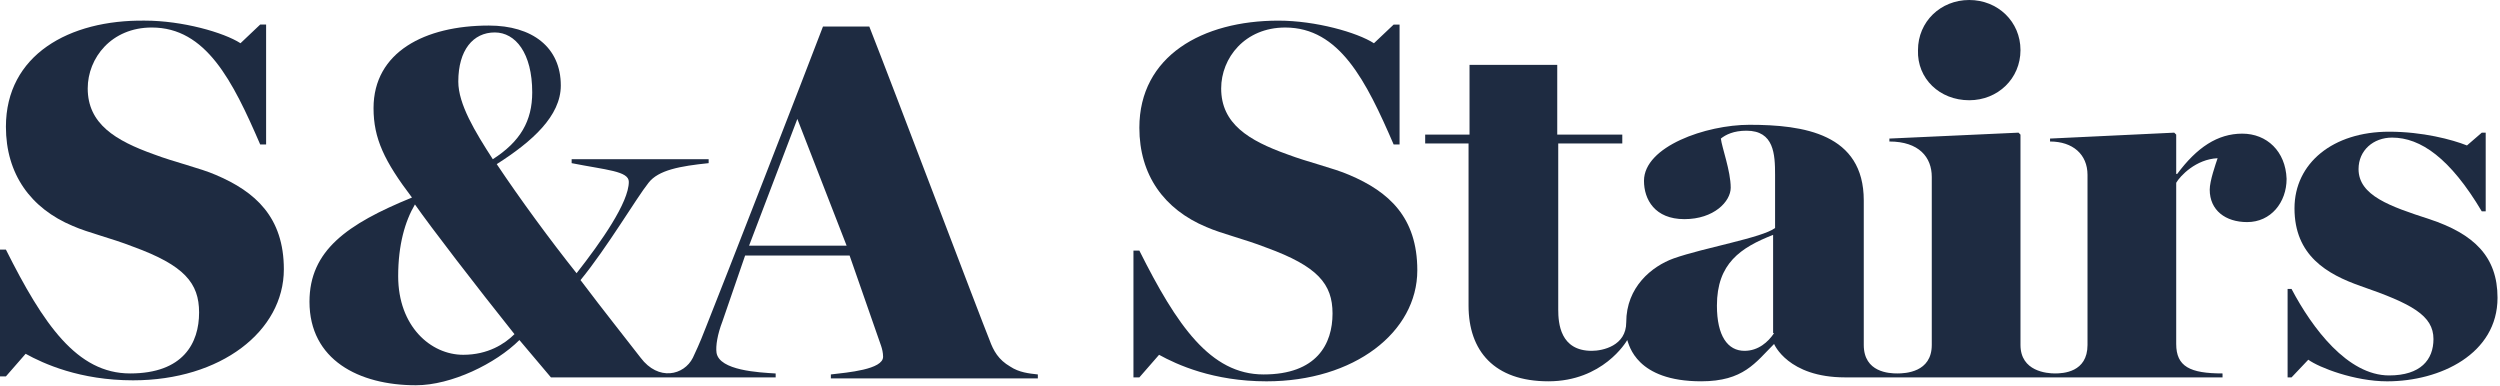
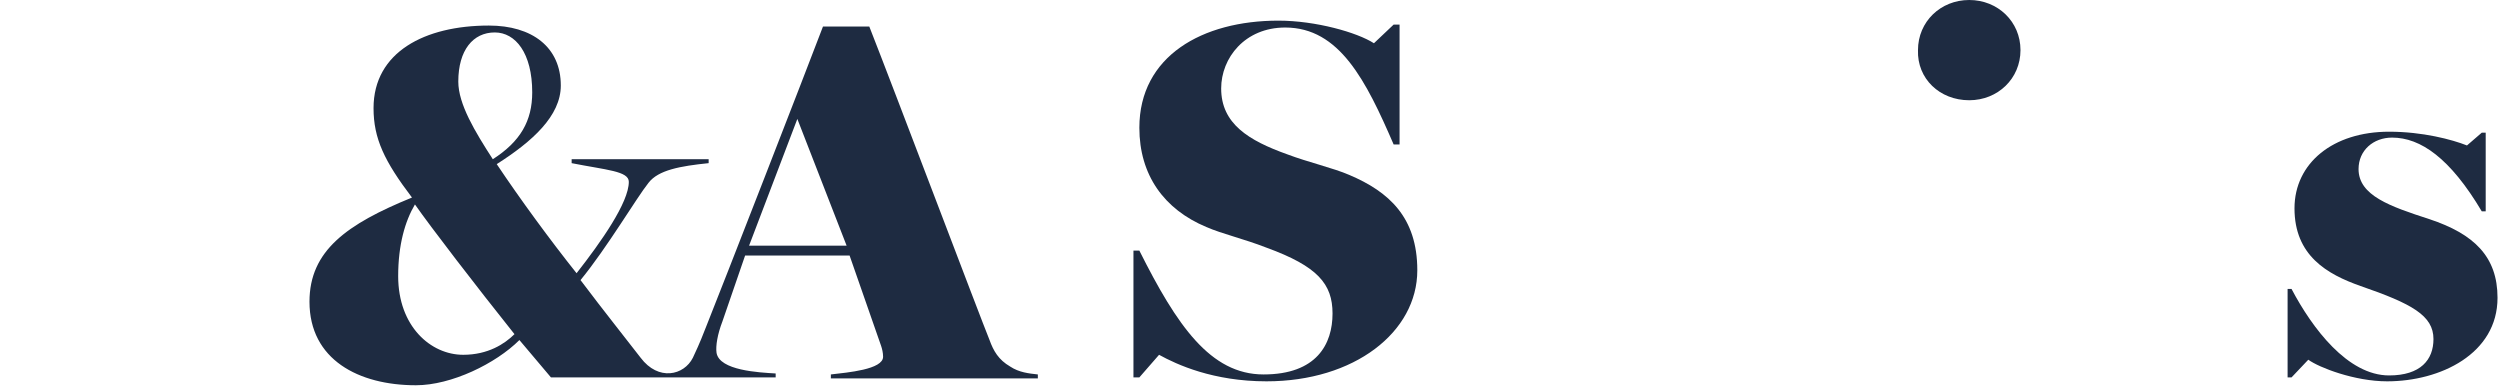
<svg xmlns="http://www.w3.org/2000/svg" width="207" height="32" viewBox="0 0 207 32" fill="none">
  <path d="M163.052 8.3C165.419 8.3 167.296 6.51 167.296 4.15C167.296 1.79 165.419 0 163.052 0C160.686 0 158.809 1.79 158.809 4.15C158.727 6.51 160.604 8.3 163.052 8.3Z" fill="#1E2B41" />
  <path d="M191.126 29.784L189.739 31.249H189.413V23.925H189.739C191.453 27.18 194.391 31.086 197.818 31.086C200.43 31.086 201.491 29.784 201.491 28.075C201.491 26.122 199.695 25.146 195.452 23.681C192.677 22.704 189.984 21.158 189.984 17.252C189.984 13.509 193.167 10.905 197.818 10.905C200.593 10.905 203.041 11.556 204.265 12.044L205.489 10.987H205.816V17.497H205.489C202.878 13.102 200.43 11.393 198.063 11.393C196.512 11.393 195.288 12.451 195.288 13.998C195.288 16.195 197.9 17.09 201.164 18.148C204.837 19.368 206.795 21.24 206.795 24.657C206.795 29.296 202.062 31.574 197.655 31.574C194.962 31.574 192.024 30.435 191.126 29.784Z" fill="#1E2B41" />
-   <path d="M17.872 14.484C16.566 13.914 14.445 13.426 12.731 12.775C9.548 11.636 7.263 10.252 7.263 7.323C7.263 4.8 9.222 2.278 12.568 2.278C17.056 2.278 19.259 6.672 21.544 11.961H22.034V2.033H21.544L19.912 3.58C18.525 2.684 15.098 1.708 11.996 1.708C5.713 1.627 0.49 4.556 0.49 10.496C0.49 14.402 2.53 17.25 6.039 18.715C7.345 19.285 9.14 19.692 11.017 20.424C15.261 21.97 16.485 23.435 16.485 25.876C16.485 28.398 15.179 30.921 10.772 30.921C6.365 30.921 3.591 26.852 0.49 20.668H0V31.165H0.49L2.122 29.294C3.591 30.107 6.61 31.491 11.017 31.491C18.28 31.491 23.503 27.422 23.503 22.296C23.503 17.983 21.137 15.867 17.872 14.484Z" fill="#1E2B41" />
  <path d="M83.648 30.353C82.669 29.784 82.26 29.051 81.934 28.156C81.2 26.366 73.936 7.162 71.978 2.198H68.142C66.755 5.86 59.818 23.68 58.513 26.935C58.186 27.749 58.023 28.237 57.37 29.621C56.636 31.085 54.514 31.574 53.045 29.621C51.984 28.237 50.025 25.796 48.067 23.192C50.27 20.507 52.718 16.357 53.698 15.136C54.514 14.078 56.309 13.753 58.676 13.509V13.183H47.332V13.509C50.188 14.078 52.066 14.16 52.066 15.055C52.066 16.764 49.781 20.019 47.74 22.623C45.537 19.856 43.089 16.52 41.13 13.59C44.068 11.719 46.435 9.603 46.435 7.08C46.435 3.907 44.068 2.116 40.477 2.116C35.173 2.116 30.929 4.314 30.929 8.952C30.929 11.474 31.827 13.346 34.112 16.357C28.726 18.554 25.625 20.751 25.625 24.983C25.625 29.784 29.705 31.899 34.438 31.899C37.376 31.899 41.048 30.109 43.007 28.156L45.618 31.248H53.698H57.941H64.225V30.923C62.838 30.841 59.574 30.679 59.329 29.214C59.247 28.644 59.41 27.668 59.818 26.61L61.695 21.158H70.346L72.957 28.644C73.039 28.888 73.12 29.214 73.12 29.539C73.12 30.597 70.183 30.841 68.795 31.004V31.33H85.933V31.004C85.198 30.923 84.382 30.841 83.648 30.353ZM40.967 2.686C42.681 2.686 44.068 4.395 44.068 7.65C44.068 10.01 43.089 11.719 40.804 13.183C39.335 10.905 37.947 8.626 37.947 6.755C37.947 4.151 39.172 2.686 40.967 2.686ZM38.355 29.377C35.662 29.377 32.969 27.017 32.969 22.867C32.969 20.263 33.541 18.31 34.357 16.927C35.662 18.798 39.416 23.68 42.599 27.668C41.783 28.482 40.396 29.377 38.355 29.377ZM62.022 20.344L66.02 9.847L70.101 20.344H62.022Z" fill="#1E2B41" />
  <path d="M111.722 14.485C110.416 13.915 108.294 13.427 106.58 12.776C103.398 11.637 101.113 10.254 101.113 7.324C101.113 4.802 103.071 2.279 106.417 2.279C110.906 2.279 113.109 6.673 115.394 11.963H115.884V2.035H115.394L113.762 3.581C112.375 2.686 108.947 1.709 105.846 1.709C99.562 1.709 94.339 4.639 94.339 10.579C94.339 14.485 96.379 17.333 99.889 18.798C101.194 19.368 102.99 19.774 104.867 20.507C109.11 22.053 110.334 23.518 110.334 25.959C110.334 28.481 109.029 31.004 104.622 31.004C100.215 31.004 97.44 26.935 94.339 20.751H93.85V31.248H94.339L95.971 29.377C97.44 30.19 100.46 31.574 104.867 31.574C112.13 31.574 117.353 27.505 117.353 22.378C117.353 17.984 114.986 15.868 111.722 14.485Z" fill="#1E2B41" />
-   <path d="M185.658 11.066C183.618 11.066 181.904 12.205 180.272 14.402H180.19V11.147L180.027 10.984L169.744 11.473V11.717C171.621 11.717 172.846 12.775 172.846 14.483V28.561C172.846 30.84 170.805 30.921 170.152 30.921C169.5 30.921 167.296 30.758 167.296 28.561V11.147L167.133 10.984L156.442 11.473V11.717C158.891 11.717 159.951 13.019 159.951 14.646V28.561C159.951 30.84 157.748 30.921 157.095 30.921C156.442 30.921 154.32 30.84 154.32 28.561C154.32 27.503 154.32 20.424 154.32 16.599C154.32 11.066 149.342 10.333 144.854 10.333C141.263 10.333 136.122 12.124 136.122 14.972C136.122 16.518 137.02 18.145 139.468 18.145C141.916 18.145 143.303 16.681 143.303 15.541C143.303 14.158 142.569 12.205 142.487 11.473C142.895 11.147 143.548 10.822 144.609 10.822C146.894 10.822 146.976 12.775 146.976 14.483V18.878C145.915 19.691 141.1 20.505 138.57 21.4C136.775 22.051 134.653 23.76 134.653 26.689C134.653 28.642 132.694 29.049 131.797 29.049C129.185 29.049 129.022 26.771 129.022 25.632V11.88H134.326V11.147H128.94V5.37H121.677V11.147H118.005V11.88H121.596V25.306C121.596 29.049 123.717 31.572 128.206 31.572C132.694 31.572 134.653 28.317 134.735 28.154C134.898 28.561 135.469 31.572 140.855 31.572C144.364 31.572 145.344 30.026 146.894 28.48C146.894 28.48 148.037 31.247 152.77 31.247H184.026V30.921C181.333 30.921 180.19 30.351 180.19 28.48V15.134C180.517 14.565 181.822 13.181 183.618 13.1C183.455 13.588 182.965 14.972 182.965 15.704C182.965 17.413 184.271 18.389 186.066 18.389C188.025 18.389 189.33 16.762 189.33 14.809C189.249 12.53 187.698 11.066 185.658 11.066ZM146.894 27.585C146.404 28.317 145.588 29.049 144.446 29.049C143.059 29.049 142.161 27.829 142.161 25.306C142.161 21.807 144.119 20.505 146.813 19.447V27.585H146.894Z" fill="#1E2B41" />
</svg>